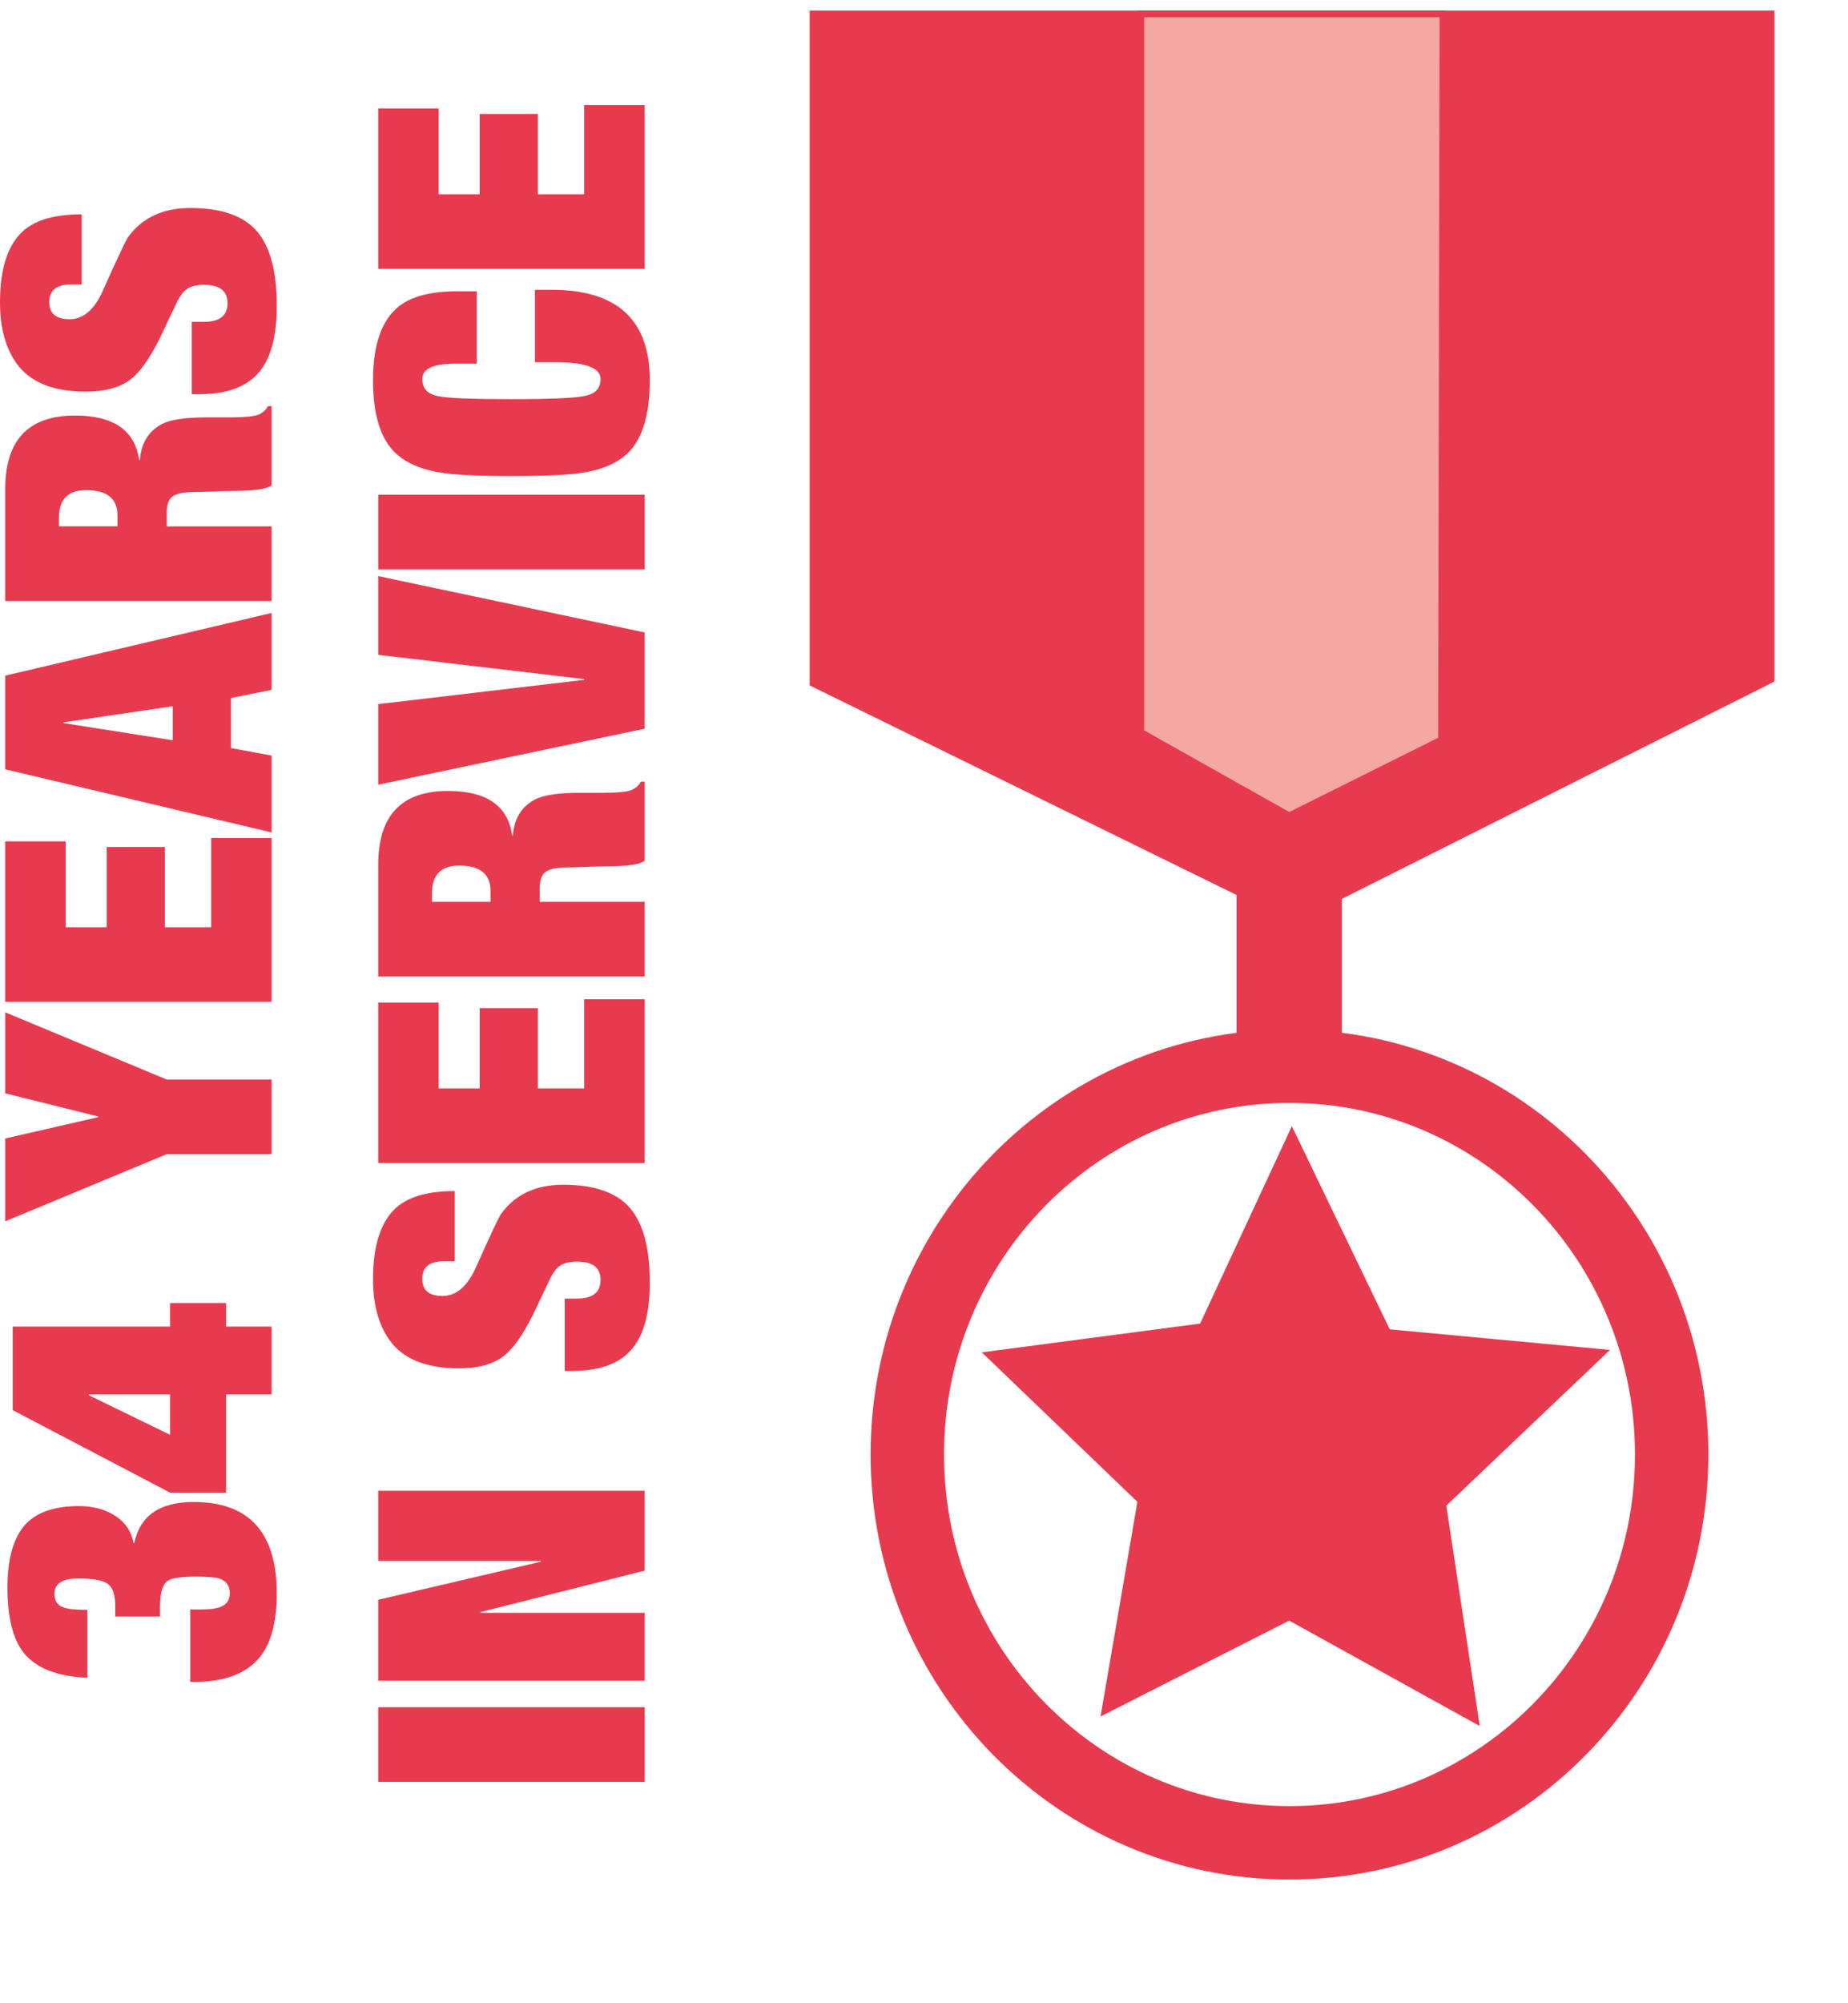
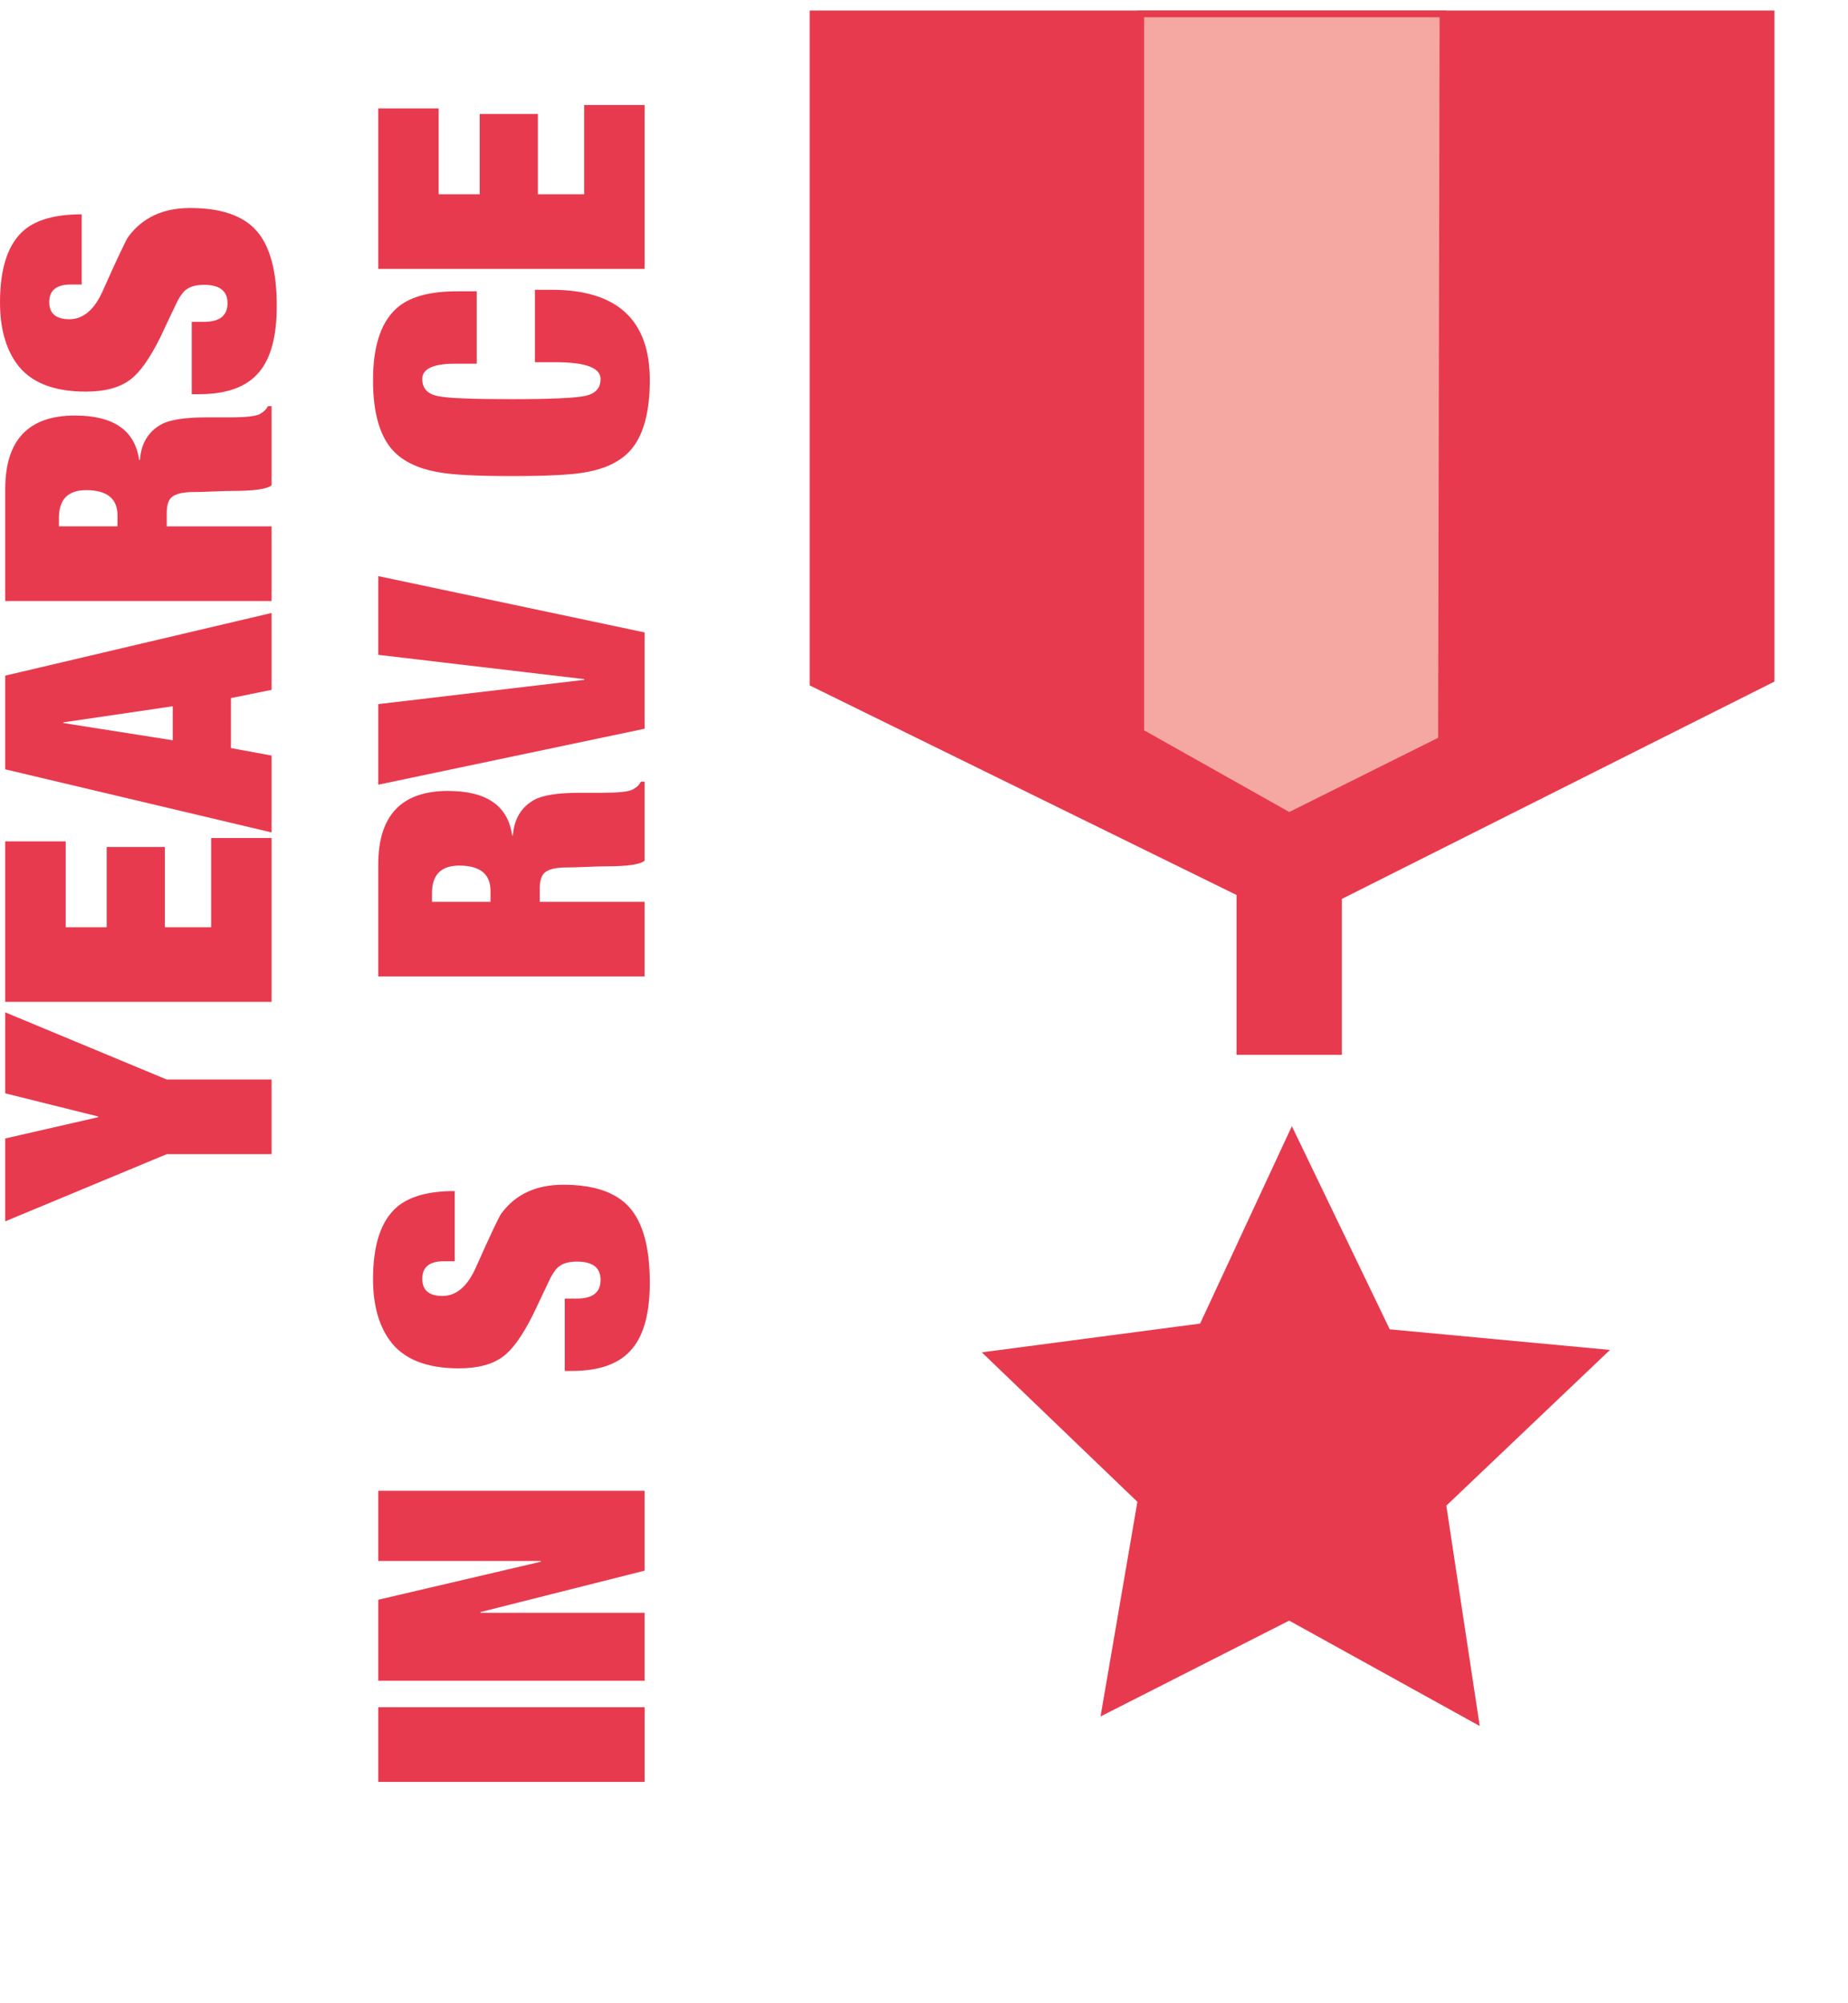
<svg xmlns="http://www.w3.org/2000/svg" width="100%" height="100%" viewBox="0 0 36 39" version="1.1" xml:space="preserve" style="fill-rule:evenodd;clip-rule:evenodd;">
  <g>
    <g transform="matrix(0,-0.75,0.75,0,-1.947,0.205)">
-       <path d="M-41.505,7.538l0,0.261c0,0.233 0.019,0.401 0.058,0.504c0.058,0.174 0.181,0.262 0.368,0.262c0.187,0 0.313,-0.091 0.378,-0.272c0.032,-0.11 0.048,-0.316 0.048,-0.62c0,-0.374 -0.035,-0.613 -0.106,-0.717c-0.091,-0.135 -0.31,-0.203 -0.659,-0.203l-0.271,0l0,-1.163l0.271,0c0.278,0 0.467,-0.06 0.567,-0.179c0.1,-0.12 0.15,-0.38 0.15,-0.78c0,-0.413 -0.132,-0.62 -0.397,-0.62c-0.181,0 -0.297,0.074 -0.349,0.223c-0.045,0.103 -0.068,0.313 -0.068,0.63l-1.763,0c0.032,-0.769 0.242,-1.315 0.63,-1.638c0.355,-0.29 0.926,-0.436 1.714,-0.436c0.763,0 1.315,0.162 1.657,0.485c0.304,0.297 0.456,0.755 0.456,1.375c0,0.343 -0.075,0.64 -0.223,0.892c-0.175,0.29 -0.42,0.465 -0.737,0.523l0,0.019c0.711,0.149 1.066,0.662 1.066,1.541c0,1.44 -0.791,2.16 -2.374,2.16c-0.729,0 -1.275,-0.142 -1.637,-0.426c-0.458,-0.362 -0.678,-0.969 -0.659,-1.821l1.88,0Z" style="fill:#e83a4e;fill-rule:nonzero;" />
-       <path d="M-38.473,7.014l2.142,-4.088l2.17,0l0,4.088l0.61,0l0,1.454l-0.61,0l0,1.182l-1.763,0l0,-1.182l-2.549,0l0,-1.454Zm2.529,-2.112l-1.027,2.112l1.047,0l0,-2.112l-0.02,0Z" style="fill:#e83a4e;fill-rule:nonzero;" />
      <path d="M-28.708,5.145l0.601,-2.413l2.102,0l-1.744,4.195l0,2.723l-1.937,0l0,-2.723l-1.744,-4.195l2.151,0l0.552,2.413l0.019,0Z" style="fill:#e83a4e;fill-rule:nonzero;" />
      <path d="M-25.733,9.65l0,-6.918l4.166,0l0,1.57l-2.229,0l0,1.065l2.083,0l0,1.512l-2.083,0l0,1.201l2.316,0l0,1.57l-4.253,0Z" style="fill:#e83a4e;fill-rule:nonzero;" />
      <path d="M-17.634,9.65l-0.213,-1.056l-1.298,0l-0.194,1.056l-1.996,0l1.638,-6.918l2.432,0l1.627,6.918l-1.996,0Zm-0.426,-2.568l-0.417,-2.839l-0.019,0l-0.446,2.839l0.882,0Z" style="fill:#e83a4e;fill-rule:nonzero;" />
      <path d="M-13.39,4.127l0,1.521l0.281,0c0.439,0 0.659,-0.271 0.659,-0.814c0,-0.471 -0.239,-0.707 -0.717,-0.707l-0.223,0Zm-1.938,5.523l0,-6.918l2.907,0c1.272,0 1.908,0.604 1.908,1.812c0,1.001 -0.384,1.556 -1.152,1.666l0,0.02c0.426,0.032 0.733,0.216 0.92,0.552c0.123,0.219 0.184,0.613 0.184,1.182l0,0.572c0,0.426 0.028,0.692 0.082,0.799c0.055,0.106 0.125,0.179 0.209,0.218l0,0.097l-2.054,0c-0.097,-0.117 -0.146,-0.449 -0.146,-0.998c0,-0.116 -0.004,-0.289 -0.014,-0.519c-0.01,-0.229 -0.015,-0.398 -0.015,-0.508c0,-0.278 -0.045,-0.468 -0.135,-0.572c-0.078,-0.084 -0.21,-0.126 -0.398,-0.126l-0.358,0l0,2.723l-1.938,0Z" style="fill:#e83a4e;fill-rule:nonzero;" />
      <path d="M-7.112,4.718l0,-0.281c0,-0.374 -0.152,-0.562 -0.455,-0.562c-0.297,0 -0.446,0.175 -0.446,0.523c0,0.362 0.249,0.653 0.746,0.872c0.84,0.375 1.305,0.595 1.395,0.659c0.498,0.368 0.746,0.905 0.746,1.609c0,0.801 -0.198,1.375 -0.595,1.724c-0.398,0.349 -1.045,0.523 -1.943,0.523c-0.775,0 -1.344,-0.148 -1.705,-0.445c-0.394,-0.317 -0.591,-0.843 -0.591,-1.58l0,-0.184l1.879,0l0,0.32c0,0.407 0.162,0.61 0.485,0.61c0.316,0 0.475,-0.203 0.475,-0.61c0,-0.2 -0.039,-0.352 -0.117,-0.455c-0.045,-0.071 -0.145,-0.149 -0.3,-0.233c-0.2,-0.097 -0.52,-0.249 -0.959,-0.455c-0.543,-0.271 -0.905,-0.53 -1.085,-0.775c-0.207,-0.272 -0.31,-0.656 -0.31,-1.153c0,-0.853 0.245,-1.454 0.736,-1.802c0.4,-0.285 0.927,-0.427 1.579,-0.427c0.898,0 1.524,0.21 1.88,0.63c0.271,0.323 0.407,0.82 0.407,1.492l-1.822,0Z" style="fill:#e83a4e;fill-rule:nonzero;" />
    </g>
    <g transform="matrix(0,-0.75,0.75,0,-1.947,0.205)">
      <rect x="-45.981" y="12.421" width="1.938" height="6.918" style="fill:#e83a4e;fill-rule:nonzero;" />
      <path d="M-40.246,16.645l0,-4.224l1.822,0l0,6.917l-2.074,0l-1.075,-4.263l-0.019,0l0,4.263l-1.764,0l0,-6.917l2.103,0l0.988,4.224l0.019,0Z" style="fill:#e83a4e;fill-rule:nonzero;" />
      <path d="M-32.466,14.407l0,-0.281c0,-0.375 -0.151,-0.562 -0.455,-0.562c-0.297,0 -0.446,0.174 -0.446,0.523c0,0.362 0.249,0.652 0.746,0.872c0.84,0.375 1.305,0.594 1.395,0.659c0.498,0.368 0.746,0.904 0.746,1.608c0,0.801 -0.198,1.376 -0.595,1.725c-0.398,0.349 -1.045,0.523 -1.943,0.523c-0.775,0 -1.343,-0.149 -1.705,-0.446c-0.394,-0.316 -0.591,-0.843 -0.591,-1.579l0,-0.184l1.879,0l0,0.32c0,0.407 0.162,0.61 0.485,0.61c0.316,0 0.475,-0.203 0.475,-0.61c0,-0.201 -0.039,-0.352 -0.117,-0.456c-0.045,-0.071 -0.145,-0.148 -0.3,-0.232c-0.2,-0.097 -0.52,-0.249 -0.959,-0.456c-0.543,-0.271 -0.904,-0.529 -1.085,-0.775c-0.207,-0.271 -0.31,-0.655 -0.31,-1.153c0,-0.852 0.245,-1.453 0.736,-1.802c0.401,-0.284 0.927,-0.426 1.579,-0.426c0.898,0 1.525,0.21 1.88,0.63c0.271,0.323 0.407,0.82 0.407,1.492l-1.822,0Z" style="fill:#e83a4e;fill-rule:nonzero;" />
-       <path d="M-29.918,19.338l0,-6.917l4.167,0l0,1.569l-2.229,0l0,1.066l2.083,0l0,1.511l-2.083,0l0,1.202l2.316,0l0,1.569l-4.254,0Z" style="fill:#e83a4e;fill-rule:nonzero;" />
      <path d="M-23.136,13.816l0,1.521l0.281,0c0.44,0 0.659,-0.271 0.659,-0.814c0,-0.471 -0.239,-0.707 -0.717,-0.707l-0.223,0Zm-1.937,5.522l0,-6.917l2.906,0c1.273,0 1.909,0.604 1.909,1.811c0,1.002 -0.384,1.557 -1.153,1.667l0,0.019c0.426,0.033 0.733,0.217 0.92,0.552c0.123,0.22 0.185,0.614 0.185,1.182l0,0.572c0,0.426 0.027,0.693 0.082,0.799c0.055,0.107 0.124,0.18 0.208,0.218l0,0.097l-2.054,0c-0.097,-0.116 -0.145,-0.449 -0.145,-0.998c0,-0.116 -0.005,-0.289 -0.015,-0.518c-0.009,-0.229 -0.014,-0.399 -0.014,-0.509c0,-0.277 -0.045,-0.468 -0.136,-0.571c-0.077,-0.084 -0.21,-0.126 -0.397,-0.126l-0.359,0l0,2.722l-1.937,0Z" style="fill:#e83a4e;fill-rule:nonzero;" />
      <path d="M-17.355,17.769l0.63,-5.348l2.044,0l-1.462,6.917l-2.5,0l-1.453,-6.917l2.092,0l0.63,5.348l0.019,0Z" style="fill:#e83a4e;fill-rule:nonzero;" />
-       <rect x="-14.506" y="12.421" width="1.938" height="6.918" style="fill:#e83a4e;fill-rule:nonzero;" />
      <path d="M-9.168,14.978l0,-0.562c0,-0.568 -0.132,-0.852 -0.397,-0.852c-0.245,0 -0.394,0.139 -0.446,0.417c-0.051,0.238 -0.077,0.871 -0.077,1.898c0,1.027 0.029,1.67 0.087,1.929c0.058,0.258 0.204,0.387 0.436,0.387c0.291,0 0.436,-0.391 0.436,-1.172l0,-0.533l1.88,0l0,0.436c0,1.699 -0.782,2.548 -2.345,2.548c-0.788,0 -1.373,-0.149 -1.754,-0.446c-0.329,-0.258 -0.542,-0.668 -0.639,-1.23c-0.065,-0.355 -0.097,-0.995 -0.097,-1.919c0,-0.897 0.032,-1.524 0.097,-1.879c0.097,-0.575 0.31,-0.995 0.639,-1.26c0.381,-0.303 0.966,-0.455 1.754,-0.455c0.93,0 1.573,0.229 1.928,0.688c0.252,0.329 0.378,0.83 0.378,1.502l0,0.503l-1.88,0Z" style="fill:#e83a4e;fill-rule:nonzero;" />
      <path d="M-6.707,19.338l0,-6.917l4.166,0l0,1.569l-2.228,0l0,1.066l2.083,0l0,1.511l-2.083,0l0,1.202l2.316,0l0,1.569l-4.254,0Z" style="fill:#e83a4e;fill-rule:nonzero;" />
    </g>
    <g>
      <clipPath id="_clip1">
        <rect x="-1.947" y="0.205" width="36.515" height="36.389" />
      </clipPath>
      <g clip-path="url(#_clip1)">
        <path d="M15.773,0.205l0,13.139l9.43,4.627l9.364,-4.702l0,-13.064l-18.794,0Z" style="fill:#e83a4e;fill-rule:nonzero;" />
        <rect x="24.088" y="16.329" width="2.052" height="4.207" style="fill:#e83a4e;fill-rule:nonzero;" />
-         <path d="M25.12,35.877c4.112,0 7.445,-3.385 7.445,-7.56c0,-4.175 -3.333,-7.56 -7.445,-7.56c-4.112,0 -7.445,3.385 -7.445,7.56c0,4.175 3.333,7.56 7.445,7.56Z" style="fill:none;stroke:#e83a4e;stroke-width:1.43px;" />
        <path d="M22.222,0.27l0,13.986l2.892,1.626l2.966,-1.479l0.03,-14.133l-5.888,0Z" style="fill:#f5a8a1;fill-rule:nonzero;" />
      </g>
    </g>
    <path d="M22.223,0.271l0,13.985l2.891,1.626l2.966,-1.478l0.029,-14.133l-5.886,0Z" style="fill:none;stroke:#e83a4e;stroke-width:0.13px;" />
    <path d="M19.126,26.328l3.031,2.91l-0.718,4.179l3.675,-1.866l3.712,2.052l-0.651,-4.29l3.188,-3.032l-4.29,-0.401l-1.907,-3.955l-1.787,3.843l-4.253,0.56Z" style="fill:#e83a4e;fill-rule:nonzero;" />
  </g>
</svg>